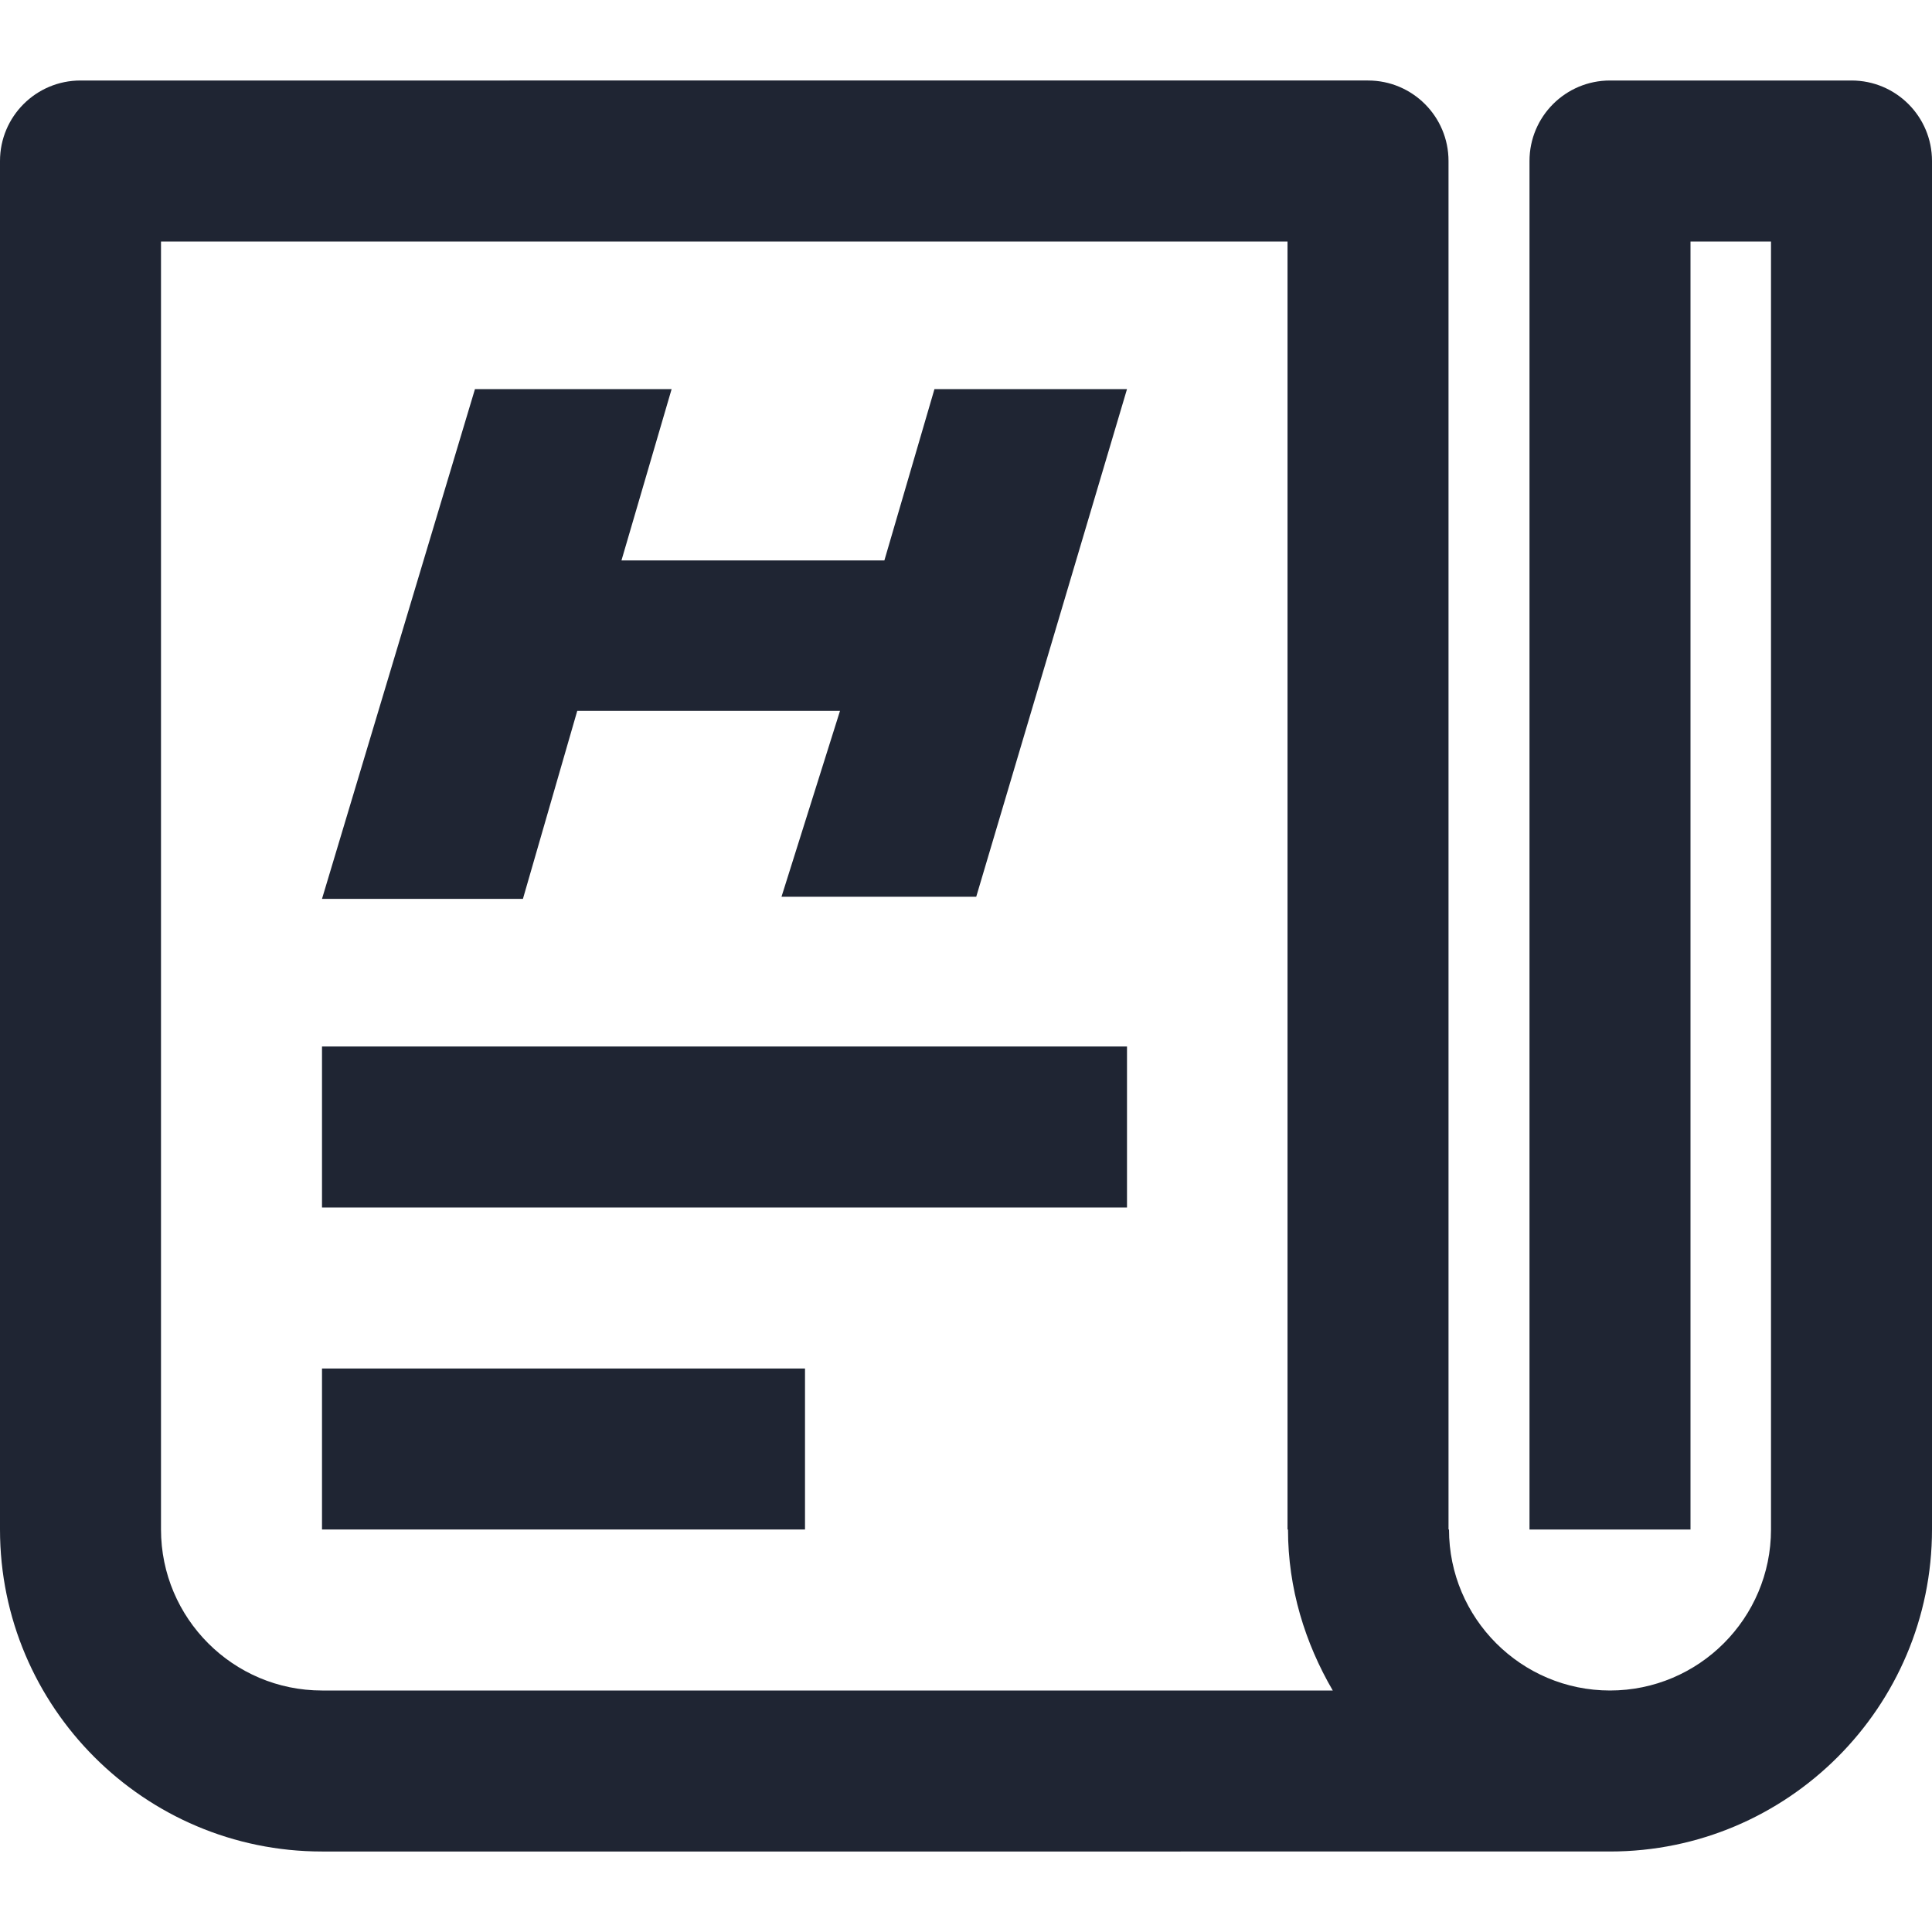
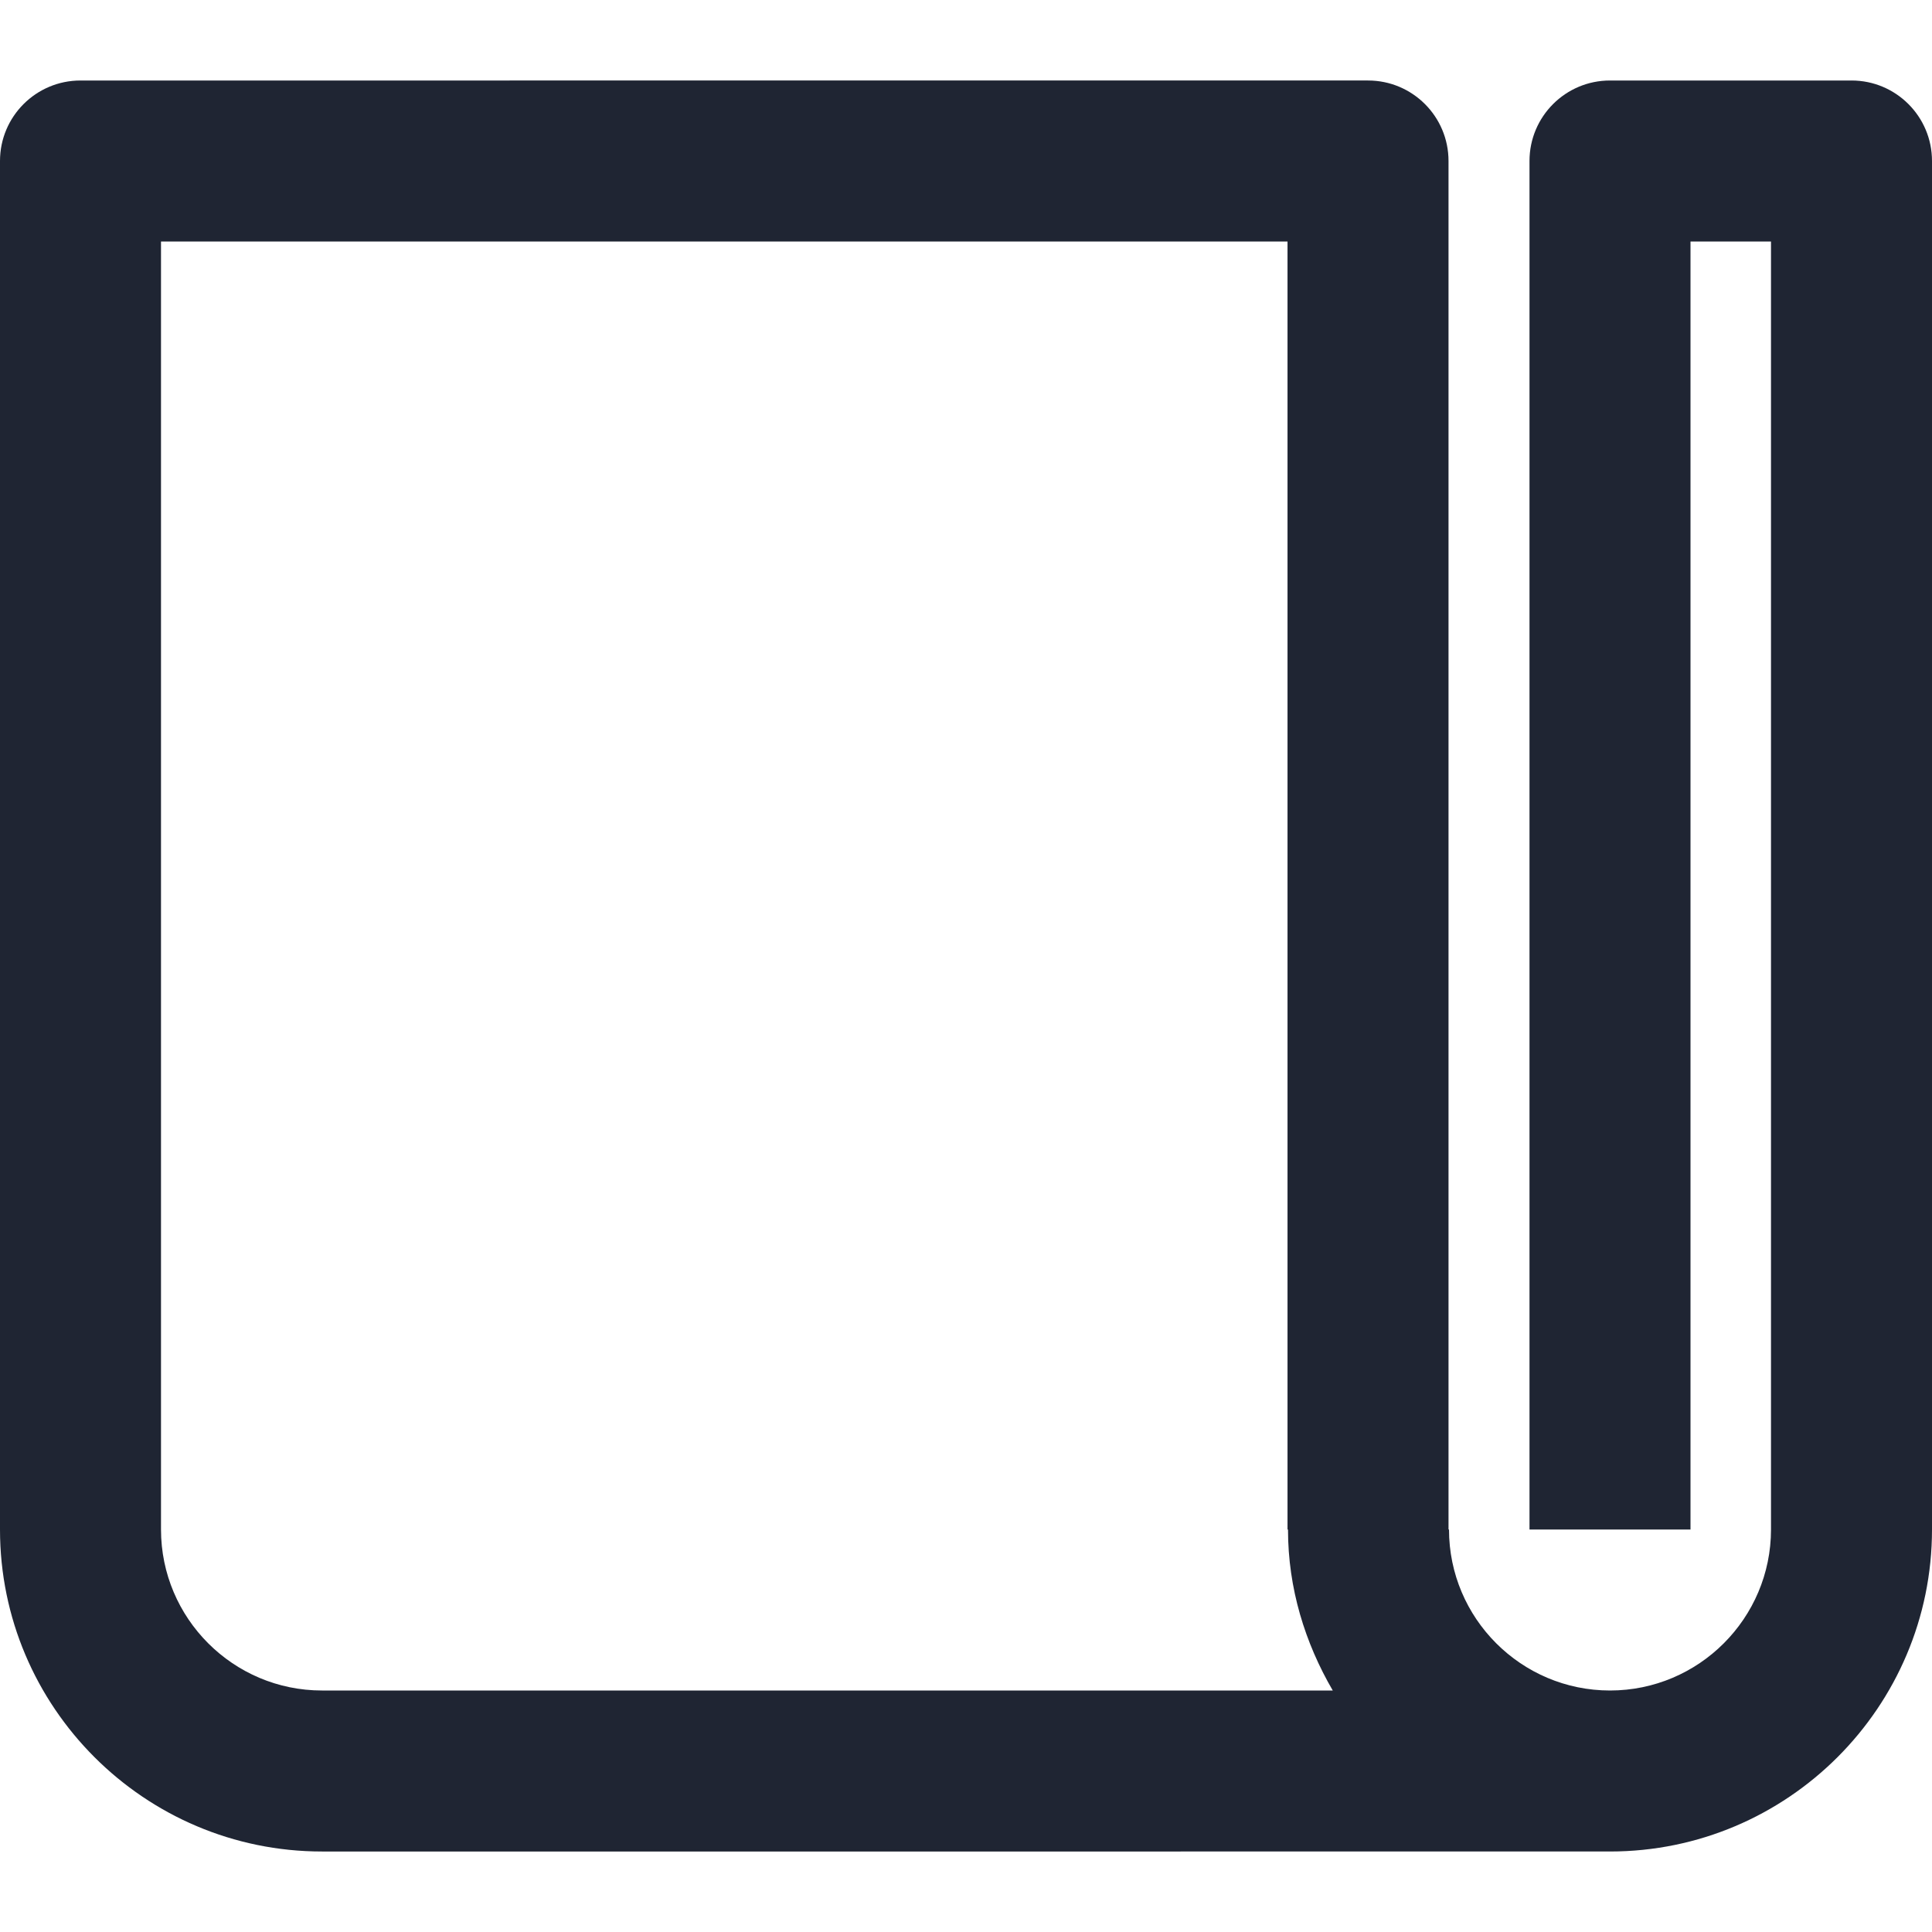
<svg xmlns="http://www.w3.org/2000/svg" id="a" data-name="Layer 1" width="24" height="24" viewBox="0 0 24 24">
  <path d="M23,1h-3c-.552,0-1,.447-1,1V19h2V3h1V19c0,1.103-.897,2-2,2s-2-.897-2-2h-.006V2c0-.553-.448-1-1-1H1c-.552,0-1,.447-1,1V19c0,2.206,1.794,4,4,4H20c2.206,0,4-1.794,4-4V2c0-.553-.448-1-1-1ZM2,19V3H15.994V19h.006c0,.732,.212,1.409,.556,2H4c-1.103,0-2-.897-2-2Z" fill="#1f2533" />
-   <polygon points="10.986 6.962 7.72 6.962 8.343 4.834 5.9 4.834 4 11.166 6.496 11.166 7.171 8.83 10.435 8.83 9.708 11.14 12.127 11.14 14 4.834 11.608 4.834 10.986 6.962" fill="#1f2533" />
-   <rect x="4" y="13" width="10" height="2" fill="#1f2533" />
-   <rect x="4" y="17" width="6" height="2" fill="#1f2533" />
</svg>